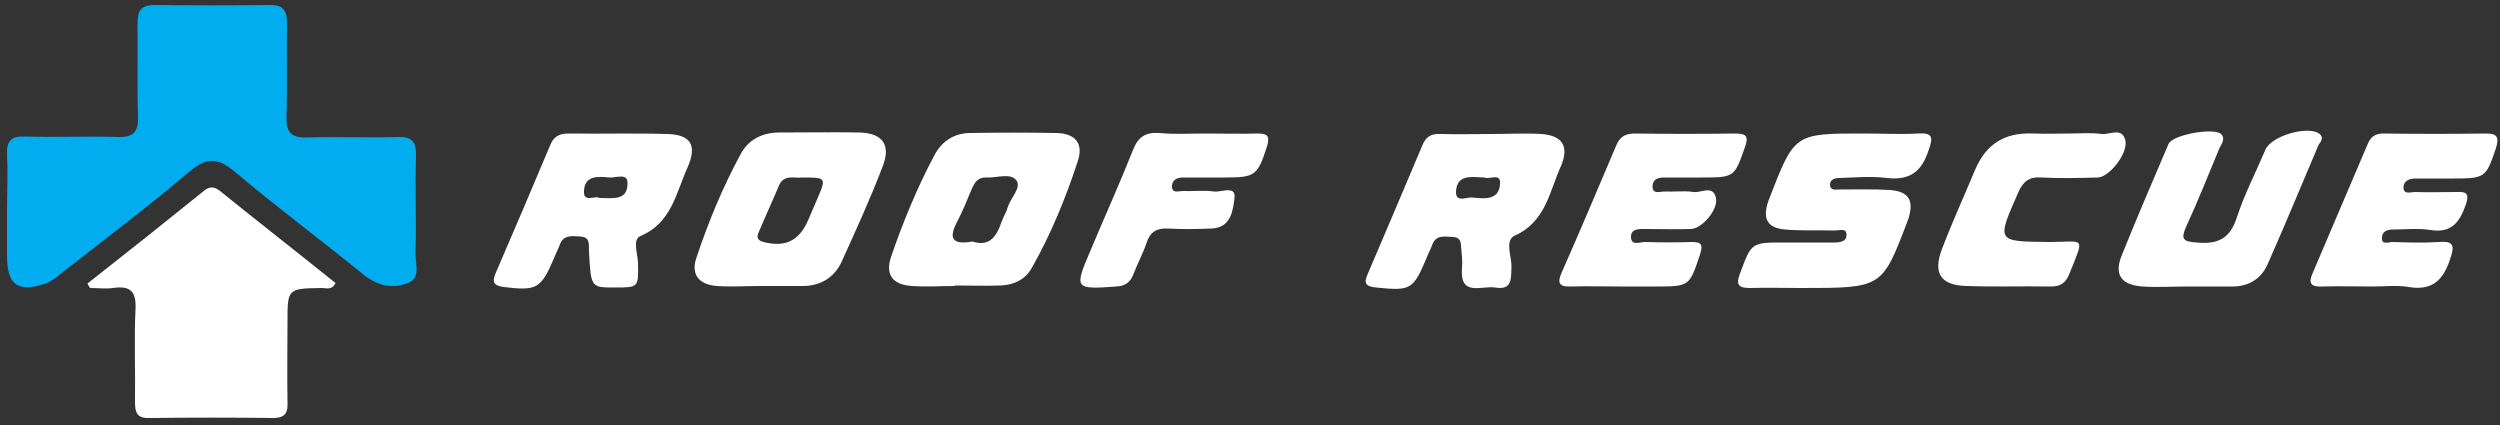
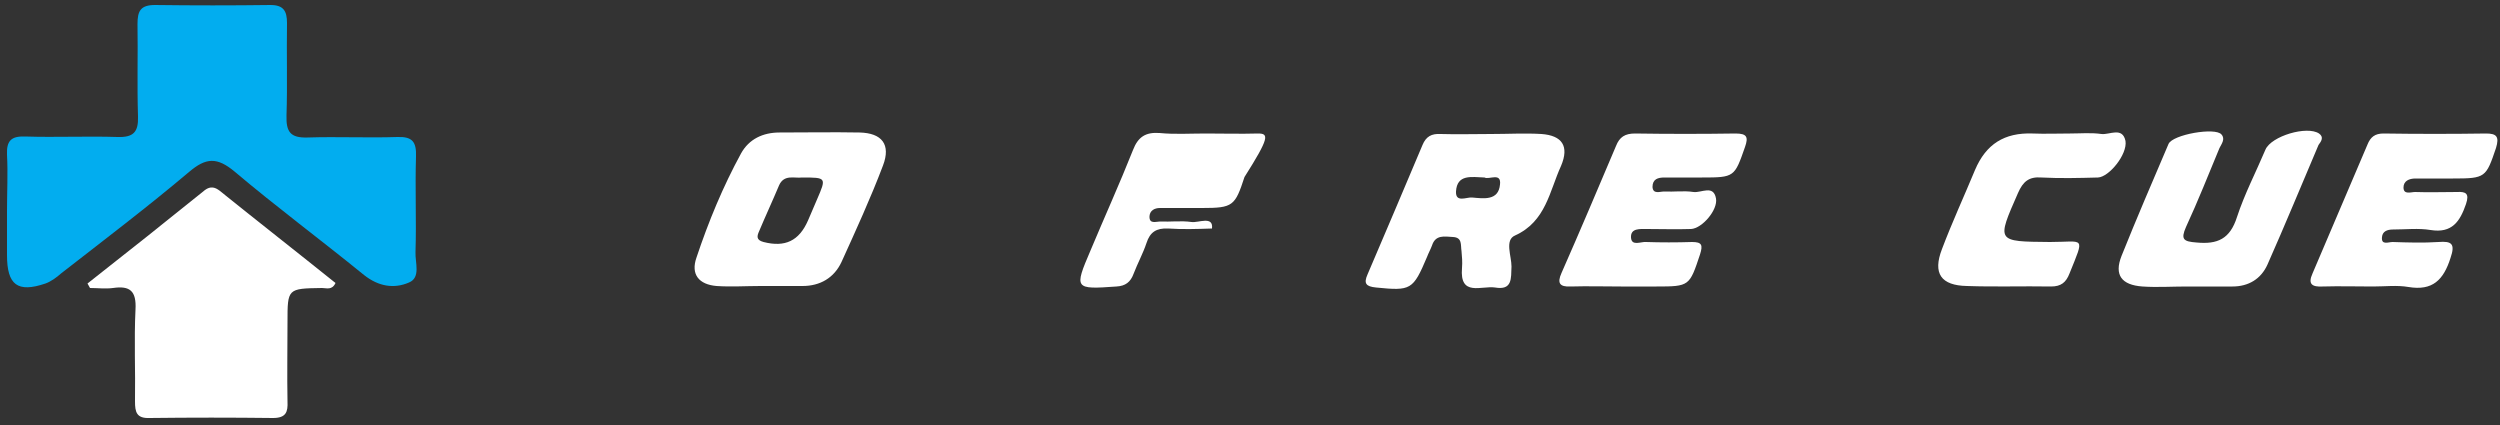
<svg xmlns="http://www.w3.org/2000/svg" version="1.1" id="Layer_1" x="0px" y="0px" viewBox="0 0 500 85" style="enable-background:new 0 0 500 85;" xml:space="preserve">
  <rect x="0" y="0" width="500" height="85" fill="#333333" stroke="none" />
  <style type="text/css">
	.st0{fill:#FFFFFF;}
	.st1{fill:#02ADEF;}
</style>
  <g>
    <path class="st0" d="M171.9,26.5c-5.3-0.1-10.6,0-16,0c-3.3,0-6.1,1.3-7.7,4.2c-3.6,6.6-6.5,13.6-8.9,20.8c-1.2,3.4,0.5,5.4,4,5.7   c2.9,0.2,5.9,0,8.8,0c2.8,0,5.6,0,8.4,0c3.5,0,6.3-1.6,7.8-4.8c2.9-6.4,5.8-12.7,8.3-19.3C178.2,28.9,176.4,26.6,171.9,26.5z    M163.4,39.9c-0.6,1.4-1.2,2.8-1.8,4.2c-1.8,4.1-4.6,5.4-8.9,4.3c-1.5-0.4-1.3-1.2-0.9-2.1c1.3-3.1,2.7-6.1,4-9.2   c1-2.3,3.1-1.4,4.6-1.6C165.3,35.5,165.3,35.5,163.4,39.9z" />
-     <path class="st0" d="M211.3,26.6c-5.7-0.1-11.5-0.1-17.2,0c-3.2,0-5.7,1.6-7.2,4.4c-3.5,6.6-6.3,13.4-8.7,20.4   c-1.2,3.6,0.4,5.6,4.3,5.8c2.8,0.2,5.6,0,8.4,0c0,0,0-0.1,0-0.1c3.1,0,6.2,0.1,9.2,0c2.7-0.1,5-1.2,6.3-3.6   c3.8-6.7,6.7-13.8,9.1-21.1C216.8,28.7,215.1,26.7,211.3,26.6z M201.6,41.3c-0.3,1.1-0.9,2-1.3,3.1c-1,3-2.5,5-5.8,3.9   c-3.9,0.7-4.9-0.5-3.1-3.9c1.1-2.1,2-4.3,2.9-6.5c0.6-1.4,1.3-2.5,3-2.4c2.1,0.1,4.8-1,6,0.6C204.3,37.5,202.2,39.5,201.6,41.3z" />
-     <path class="st0" d="M133.4,26.8c-6.6-0.2-13.1,0-19.7-0.1c-1.7,0-2.9,0.5-3.6,2.2c-3.6,8.6-7.3,17.2-11,25.8   c-0.7,1.7-0.4,2.4,1.6,2.7c6.7,0.8,7.5,0.4,10.2-6c0.3-0.8,0.7-1.5,1-2.3c0.7-2.2,2.5-1.9,4.1-1.8c2.2,0.1,1.7,1.7,1.8,3.1   c0.4,7.1,0.4,7.1,5.1,7.1c4.8,0,4.8,0,4.7-4.8c0-1.9-1.2-4.8,0.5-5.5c6.2-2.6,7.1-8.6,9.4-13.7C139.5,29,138.1,26.9,133.4,26.8z    M119.9,39.6c-0.9-0.6-3.3,1.1-3.1-1.5c0.2-3.1,2.9-2.8,5.1-2.6c1.3,0.1,3.7-1,3.6,1.2C125.5,40.2,122.5,39.6,119.9,39.6z" />
    <path class="st1" d="M83.2,31.3c0.1-2.9-0.7-4-3.7-3.9c-6,0.2-12-0.1-18,0.1c-3.4,0.1-4.3-1.1-4.2-4.4c0.2-6.1,0-12.3,0.1-18.5   c0-2.4-0.7-3.6-3.3-3.6c-7.7,0.1-15.4,0.1-23.1,0c-2.9,0-3.5,1.2-3.5,3.8c0.1,6.1-0.1,12.3,0.1,18.5c0.1,3.1-0.9,4.2-4.1,4.1   c-6.1-0.2-12.3,0.1-18.5-0.1c-2.8-0.1-3.7,0.9-3.6,3.6c0.2,3.8,0,7.5,0,11.3c0,2.9,0,5.9,0,8.8c0,6,2.1,7.6,7.7,5.7   c1.1-0.4,2.2-1.2,3.1-2c8.6-6.7,17.3-13.3,25.6-20.3c3.4-2.9,5.6-3,9.1-0.1c8.4,7.1,17.3,13.7,25.9,20.7c2.9,2.3,6,2.8,9,1.5   c2.4-1,1.2-4,1.3-6.1C83.3,44.2,83,37.7,83.2,31.3z" />
    <path class="st0" d="M41,38c-7.8,6.3-15.6,12.5-23.5,18.7c0.2,0.3,0.3,0.6,0.5,0.9c1.5,0,3.1,0.2,4.6,0c3.4-0.5,4.7,0.6,4.5,4.3   c-0.3,6.1,0,12.3-0.1,18.4c0,2.1,0.3,3.4,2.9,3.3c8.2-0.1,16.5-0.1,24.7,0c2.6,0,3-1.2,2.9-3.3c-0.1-5.3,0-10.6,0-15.9   c0-6.7,0-6.7,6.9-6.8c0.9,0,2,0.5,2.7-1C59.5,50.5,51.7,44.4,44,38.2C43,37.4,42.1,37.2,41,38z" />
-     <path class="st0" d="M251.6,26.7c-3.5,0.1-7,0-10.5,0c-3.1,0-6.2,0.2-9.2-0.1c-2.8-0.2-4.3,0.8-5.3,3.4c-2.7,6.8-5.7,13.4-8.5,20.1   c-3.3,7.7-3.2,7.8,5.2,7.2c1.8-0.1,2.8-0.9,3.4-2.5c0.8-2.1,1.9-4.1,2.6-6.2c0.7-2.2,2-3,4.3-2.9c2.9,0.2,5.9,0.1,8.8,0   c3.9-0.2,4.2-3.8,4.5-6.1c0.3-2.6-2.7-1.1-4.1-1.3c-2.1-0.3-4.2,0-6.3-0.1c-0.8,0-2.2,0.6-2.1-1.1c0.1-1.1,1-1.6,2.1-1.6   c2.8,0,5.6,0,8.4,0c6.2,0,6.6-0.4,8.5-6.2C253.9,27.5,253.8,26.7,251.6,26.7z" />
+     <path class="st0" d="M251.6,26.7c-3.5,0.1-7,0-10.5,0c-3.1,0-6.2,0.2-9.2-0.1c-2.8-0.2-4.3,0.8-5.3,3.4c-2.7,6.8-5.7,13.4-8.5,20.1   c-3.3,7.7-3.2,7.8,5.2,7.2c1.8-0.1,2.8-0.9,3.4-2.5c0.8-2.1,1.9-4.1,2.6-6.2c0.7-2.2,2-3,4.3-2.9c2.9,0.2,5.9,0.1,8.8,0   c0.3-2.6-2.7-1.1-4.1-1.3c-2.1-0.3-4.2,0-6.3-0.1c-0.8,0-2.2,0.6-2.1-1.1c0.1-1.1,1-1.6,2.1-1.6   c2.8,0,5.6,0,8.4,0c6.2,0,6.6-0.4,8.5-6.2C253.9,27.5,253.8,26.7,251.6,26.7z" />
    <path class="st0" d="M420.3,26.8c-2.1-0.3-4.2-0.1-6.3-0.1c-2.5,0-5,0.1-7.5,0c-5.6-0.2-9.3,2.1-11.5,7.3   c-2.2,5.3-4.6,10.5-6.6,15.8c-1.9,4.9-0.2,7.3,5,7.4c5.6,0.2,11.2,0,16.8,0.1c2,0,3-0.8,3.7-2.6c3.1-7.7,3-6.3-3.9-6.3   c-10.8-0.1-10.7,0-6.4-9.8c1-2.3,2.2-3.3,4.7-3.1c3.8,0.2,7.5,0.1,11.3,0c2.2-0.1,5.9-4.6,5.5-7.3C424.5,25.3,421.9,27,420.3,26.8z   " />
    <path class="st0" d="M497.2,26.7c-6.8,0.1-13.7,0.1-20.5,0c-1.7,0-2.6,0.7-3.2,2.2c-3.7,8.6-7.3,17.2-11,25.8c-1,2.2,0,2.7,2,2.6   c3.4-0.1,6.7,0,10.1,0c2.4,0,4.8-0.3,7.1,0.1c4.8,0.8,7-1.4,8.4-5.8c1-2.9,0.2-3.4-2.4-3.2c-3.1,0.2-6.1,0.1-9.2,0   c-0.8,0-2.3,0.7-2.1-1c0.1-1.1,1-1.5,2.2-1.5c2.5,0,5.1-0.3,7.5,0.1c4.3,0.7,5.9-1.7,7.1-5.2c0.7-2.1,0-2.5-1.8-2.4   c-2.8,0-5.6,0.1-8.4,0c-0.8,0-2.3,0.6-2.3-0.9c0-1.3,1.1-1.8,2.4-1.8c2.5,0,5,0,7.5,0c6.5,0,6.6-0.2,8.6-6.1   C499.9,27.3,499.3,26.7,497.2,26.7z" />
-     <path class="st0" d="M383.6,26.7c-3.6,0.2-7.3,0-10.9,0c-13.8,0-13.8,0-18.8,12.9c-0.1,0.3-0.2,0.5-0.3,0.8   c-1.1,3.4-0.1,5.2,3.4,5.5c3.3,0.3,6.7,0.1,10.1,0.2c0.8,0,2.3-0.6,2.2,1c0,1.1-1.2,1.4-2.3,1.4c-3.4,0-6.7,0-10.1,0   c-6.7,0-6.6,0-8.9,6.2c-1,2.5,0,2.9,2.1,2.9c3.4-0.1,6.7,0,10.1,0c16.2,0,16.2,0,21.2-13.1c0.1-0.3,0.2-0.5,0.3-0.8   c1.1-3.6,0.1-5.4-3.7-5.7c-3.3-0.2-6.7-0.1-10.1-0.1c-0.7,0-1.9,0.3-1.9-1c0-1,1-1.3,1.8-1.3c3.2-0.1,6.5-0.4,9.6,0   c4.5,0.5,6.9-1.2,8.3-5.5C386.6,27.6,386.7,26.5,383.6,26.7z" />
    <path class="st0" d="M308.3,26.8c-3.3-0.2-6.7,0-10.1,0c0,0,0,0,0,0c-3.4,0-6.7,0.1-10.1,0c-1.8-0.1-2.9,0.5-3.6,2.2   c-3.6,8.6-7.3,17.2-11,25.9c-0.8,1.8-0.3,2.4,1.7,2.6c7,0.7,7.4,0.5,10.2-6.1c0.3-0.8,0.7-1.5,1-2.3c0.7-2.2,2.5-1.8,4.2-1.7   c1.9,0.1,1.5,1.6,1.7,2.8c0.1,1.1,0.2,2.2,0.1,3.4c-0.5,5.8,3.9,3.5,6.6,3.9c3.5,0.6,3.2-1.8,3.3-4.2c0-2.1-1.4-5.3,0.7-6.2   c6.2-2.8,6.9-8.9,9.2-13.9C313.9,29.2,312.4,27.1,308.3,26.8z M294.4,39.5c-1.1-0.1-3.3,1.1-3.2-1.2c0.2-3.5,3.1-2.9,5.7-2.8   c0.9,0.5,3.4-1.1,3.1,1.4C299.7,40.2,296.7,39.7,294.4,39.5z" />
    <path class="st0" d="M463.8,26.7c-2.4-1.6-9.5,0.5-10.7,3.2c-1.9,4.5-4.2,8.9-5.7,13.5c-1.4,4.4-3.9,5.5-8.1,5.1   c-2.6-0.2-3.2-0.6-2.1-3.1c2.4-5.2,4.5-10.5,6.7-15.8c0.4-0.8,1.2-1.8,0.4-2.7c-1.2-1.5-9.8,0-10.6,1.9c-3.2,7.5-6.4,14.9-9.4,22.4   c-1.5,3.8,0,5.8,4.2,6.1c2.9,0.2,5.9,0,8.8,0c0,0,0,0,0,0c3.1,0,6.2,0,9.2,0c3.2,0,5.7-1.5,7-4.4c3.5-7.9,6.8-15.9,10.2-23.9   C464.3,28.2,464.8,27.4,463.8,26.7z" />
    <path class="st0" d="M332.9,35.5c2.5,0,5,0,7.5,0c6.5,0,6.5-0.1,8.6-6.1c0.7-2,0.4-2.7-1.9-2.7c-6.7,0.1-13.4,0.1-20.1,0   c-2,0-3.1,0.7-3.8,2.5c-3.6,8.5-7.2,17-10.9,25.4c-0.9,2-0.4,2.8,1.8,2.7c3.4-0.1,6.7,0,10.1,0c2.4,0,4.8,0,7.1,0   c6.6,0,6.6-0.1,8.7-6.4c0.6-1.9,0.4-2.5-1.6-2.5c-3.1,0.1-6.2,0.1-9.2,0c-1-0.1-2.9,0.9-3-0.9c-0.1-1.9,1.8-1.7,3.2-1.7   c2.9,0,5.9,0.1,8.8,0c2.2-0.1,5.4-3.8,5-6.1c-0.5-2.8-2.9-1.1-4.5-1.3c-1.9-0.3-3.9,0-5.9-0.1c-0.8,0-2.2,0.6-2.3-0.9   C330.5,35.8,331.6,35.5,332.9,35.5z" />
  </g>
</svg>